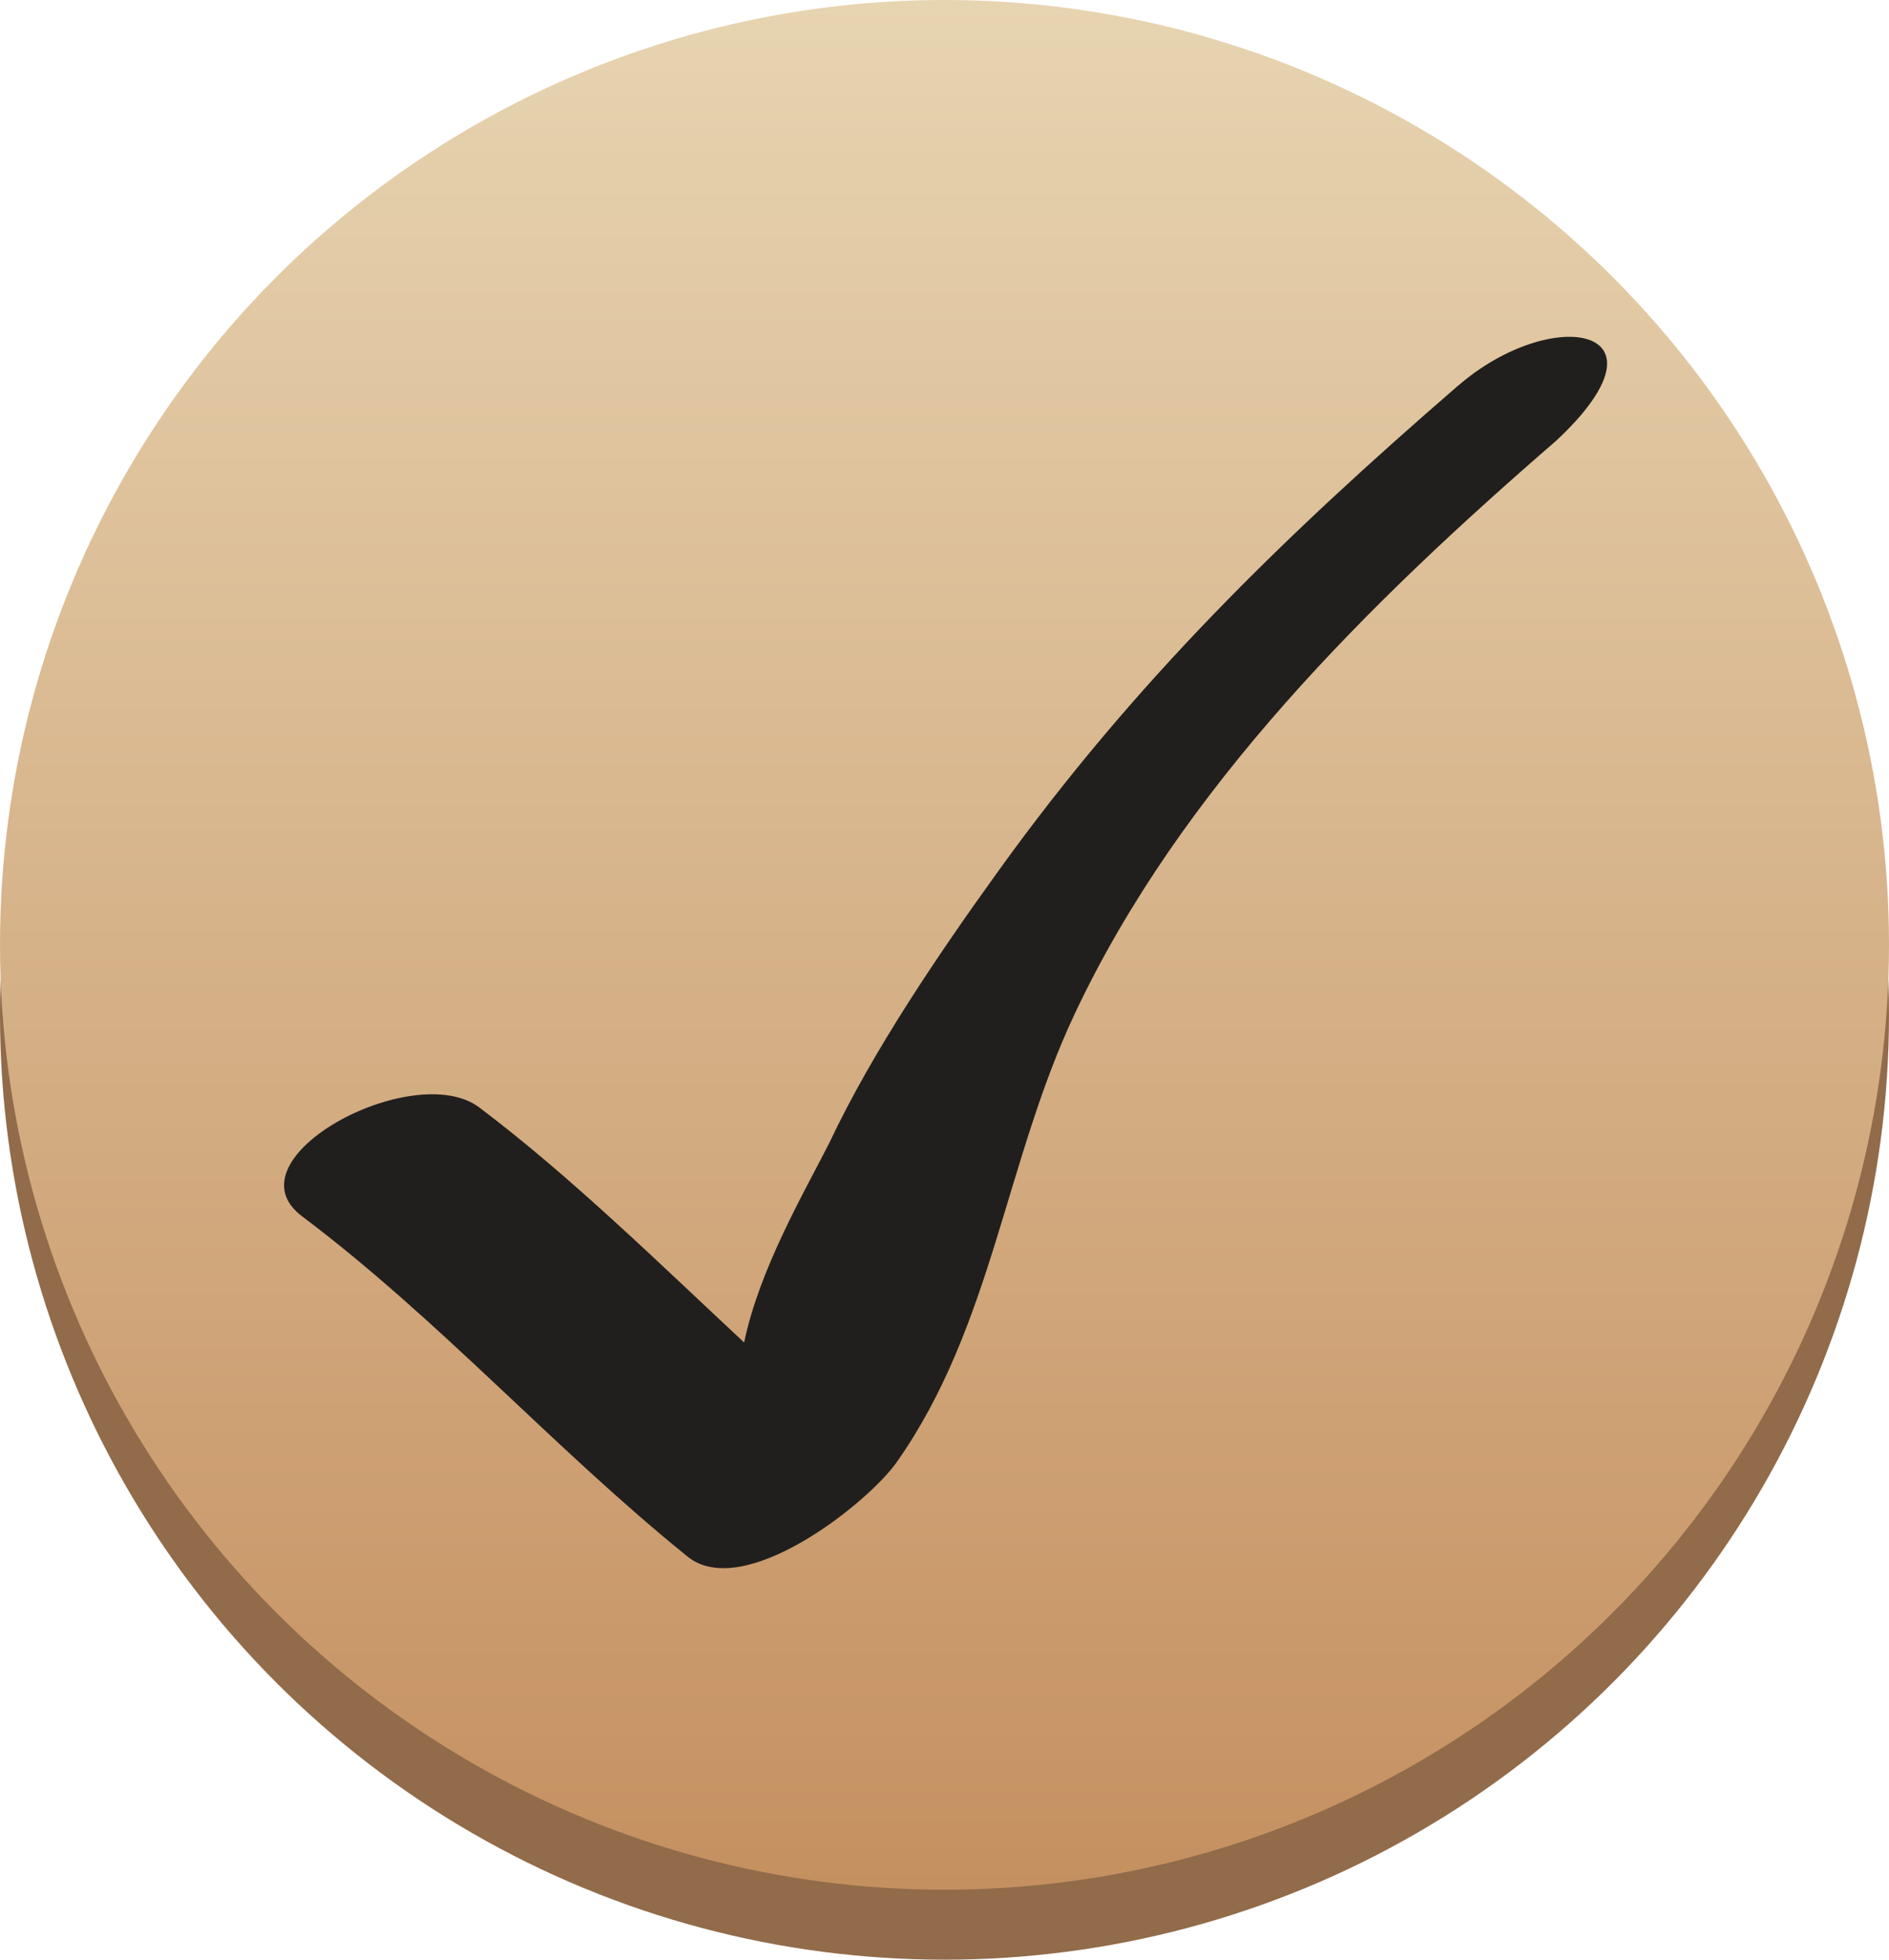
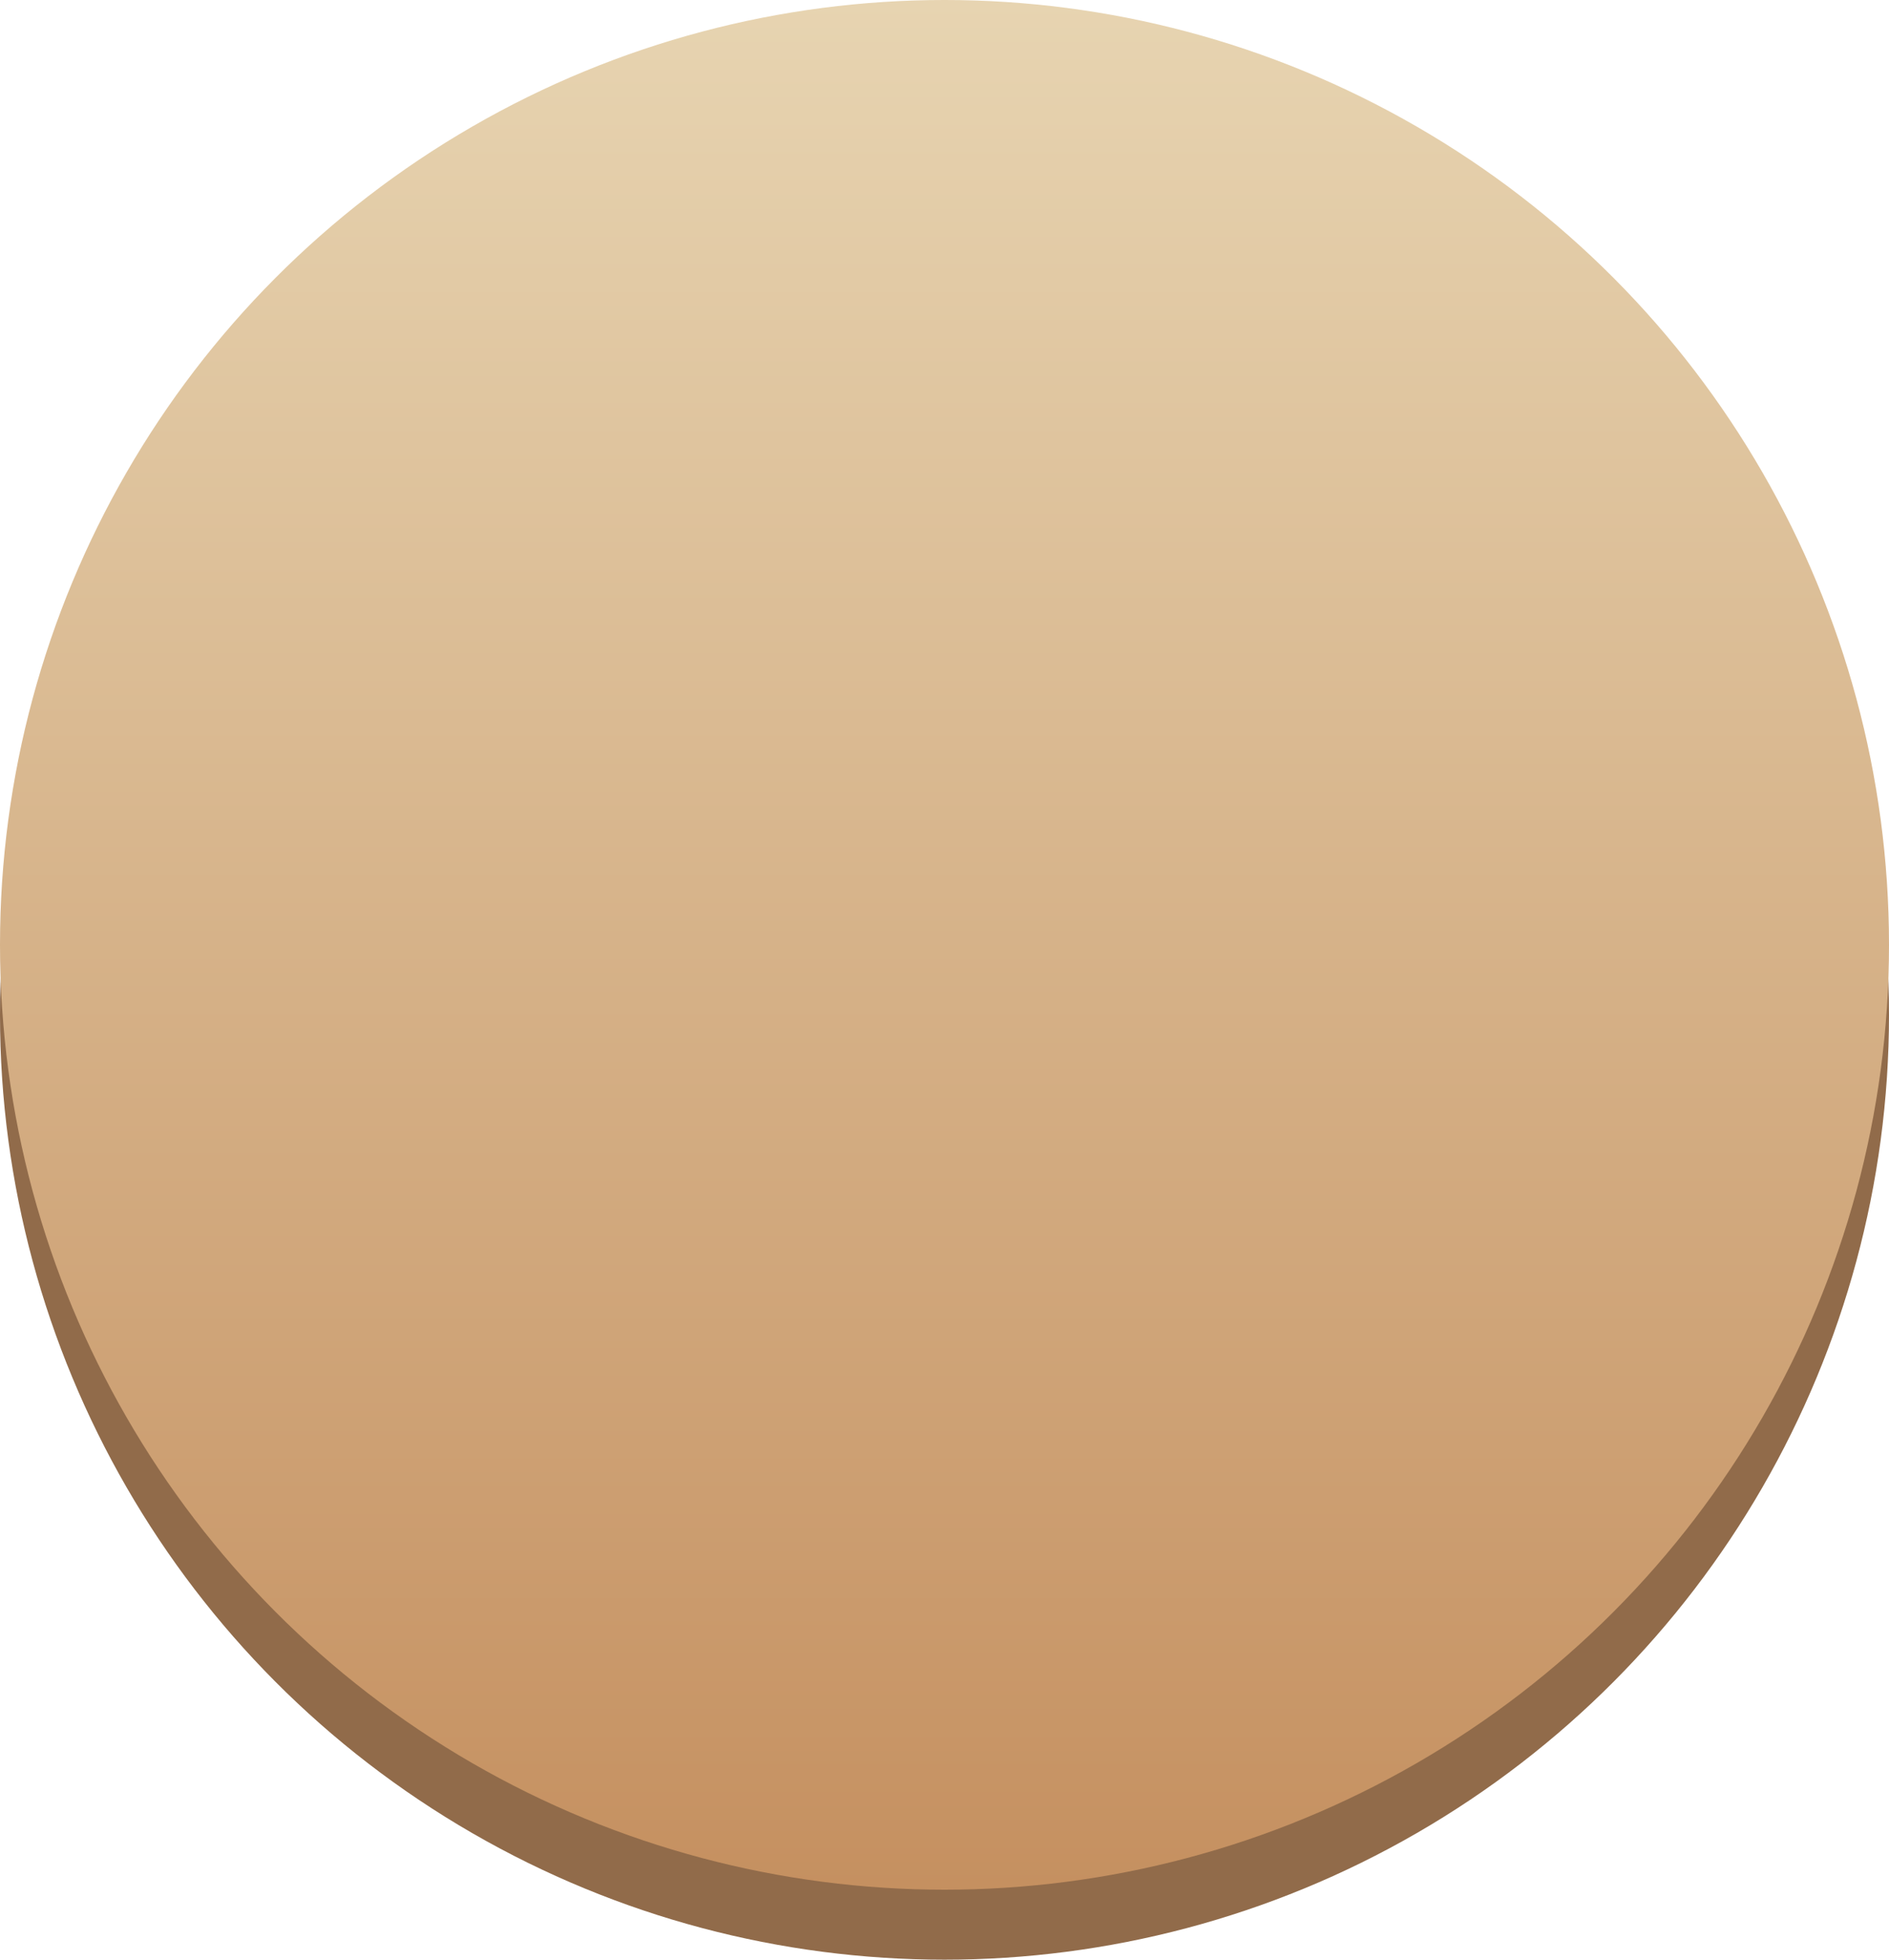
<svg xmlns="http://www.w3.org/2000/svg" width="27" height="28" viewBox="0 0 27 28" fill="none">
  <circle cx="13.5" cy="14.5" r="13.5" fill="#916B4A" />
  <circle cx="13.5" cy="13.5" r="13.5" fill="url(#paint0_linear_49_50175)" />
-   <path d="M20.843 5.508C18.338 7.676 16.219 9.739 14.279 12.432C13.423 13.619 12.472 15.017 11.85 16.337C11.495 17.036 10.855 18.13 10.636 19.181C9.443 18.071 8.161 16.81 6.85 15.823C5.915 15.12 3.222 16.554 4.318 17.379C6.283 18.856 7.916 20.697 9.827 22.24C10.626 22.885 12.397 21.484 12.813 20.897C14.18 18.961 14.366 16.595 15.362 14.484C16.882 11.255 19.579 8.602 22.241 6.299C24.005 4.654 22.183 4.35 20.845 5.508" fill="#211F1D" />
  <defs>
    <linearGradient id="paint0_linear_49_50175" x1="13.5" y1="0" x2="13.5" y2="27" gradientUnits="userSpaceOnUse">
      <stop stop-color="#E7D4B1" />
      <stop offset="1" stop-color="#C59060" />
    </linearGradient>
  </defs>
</svg>